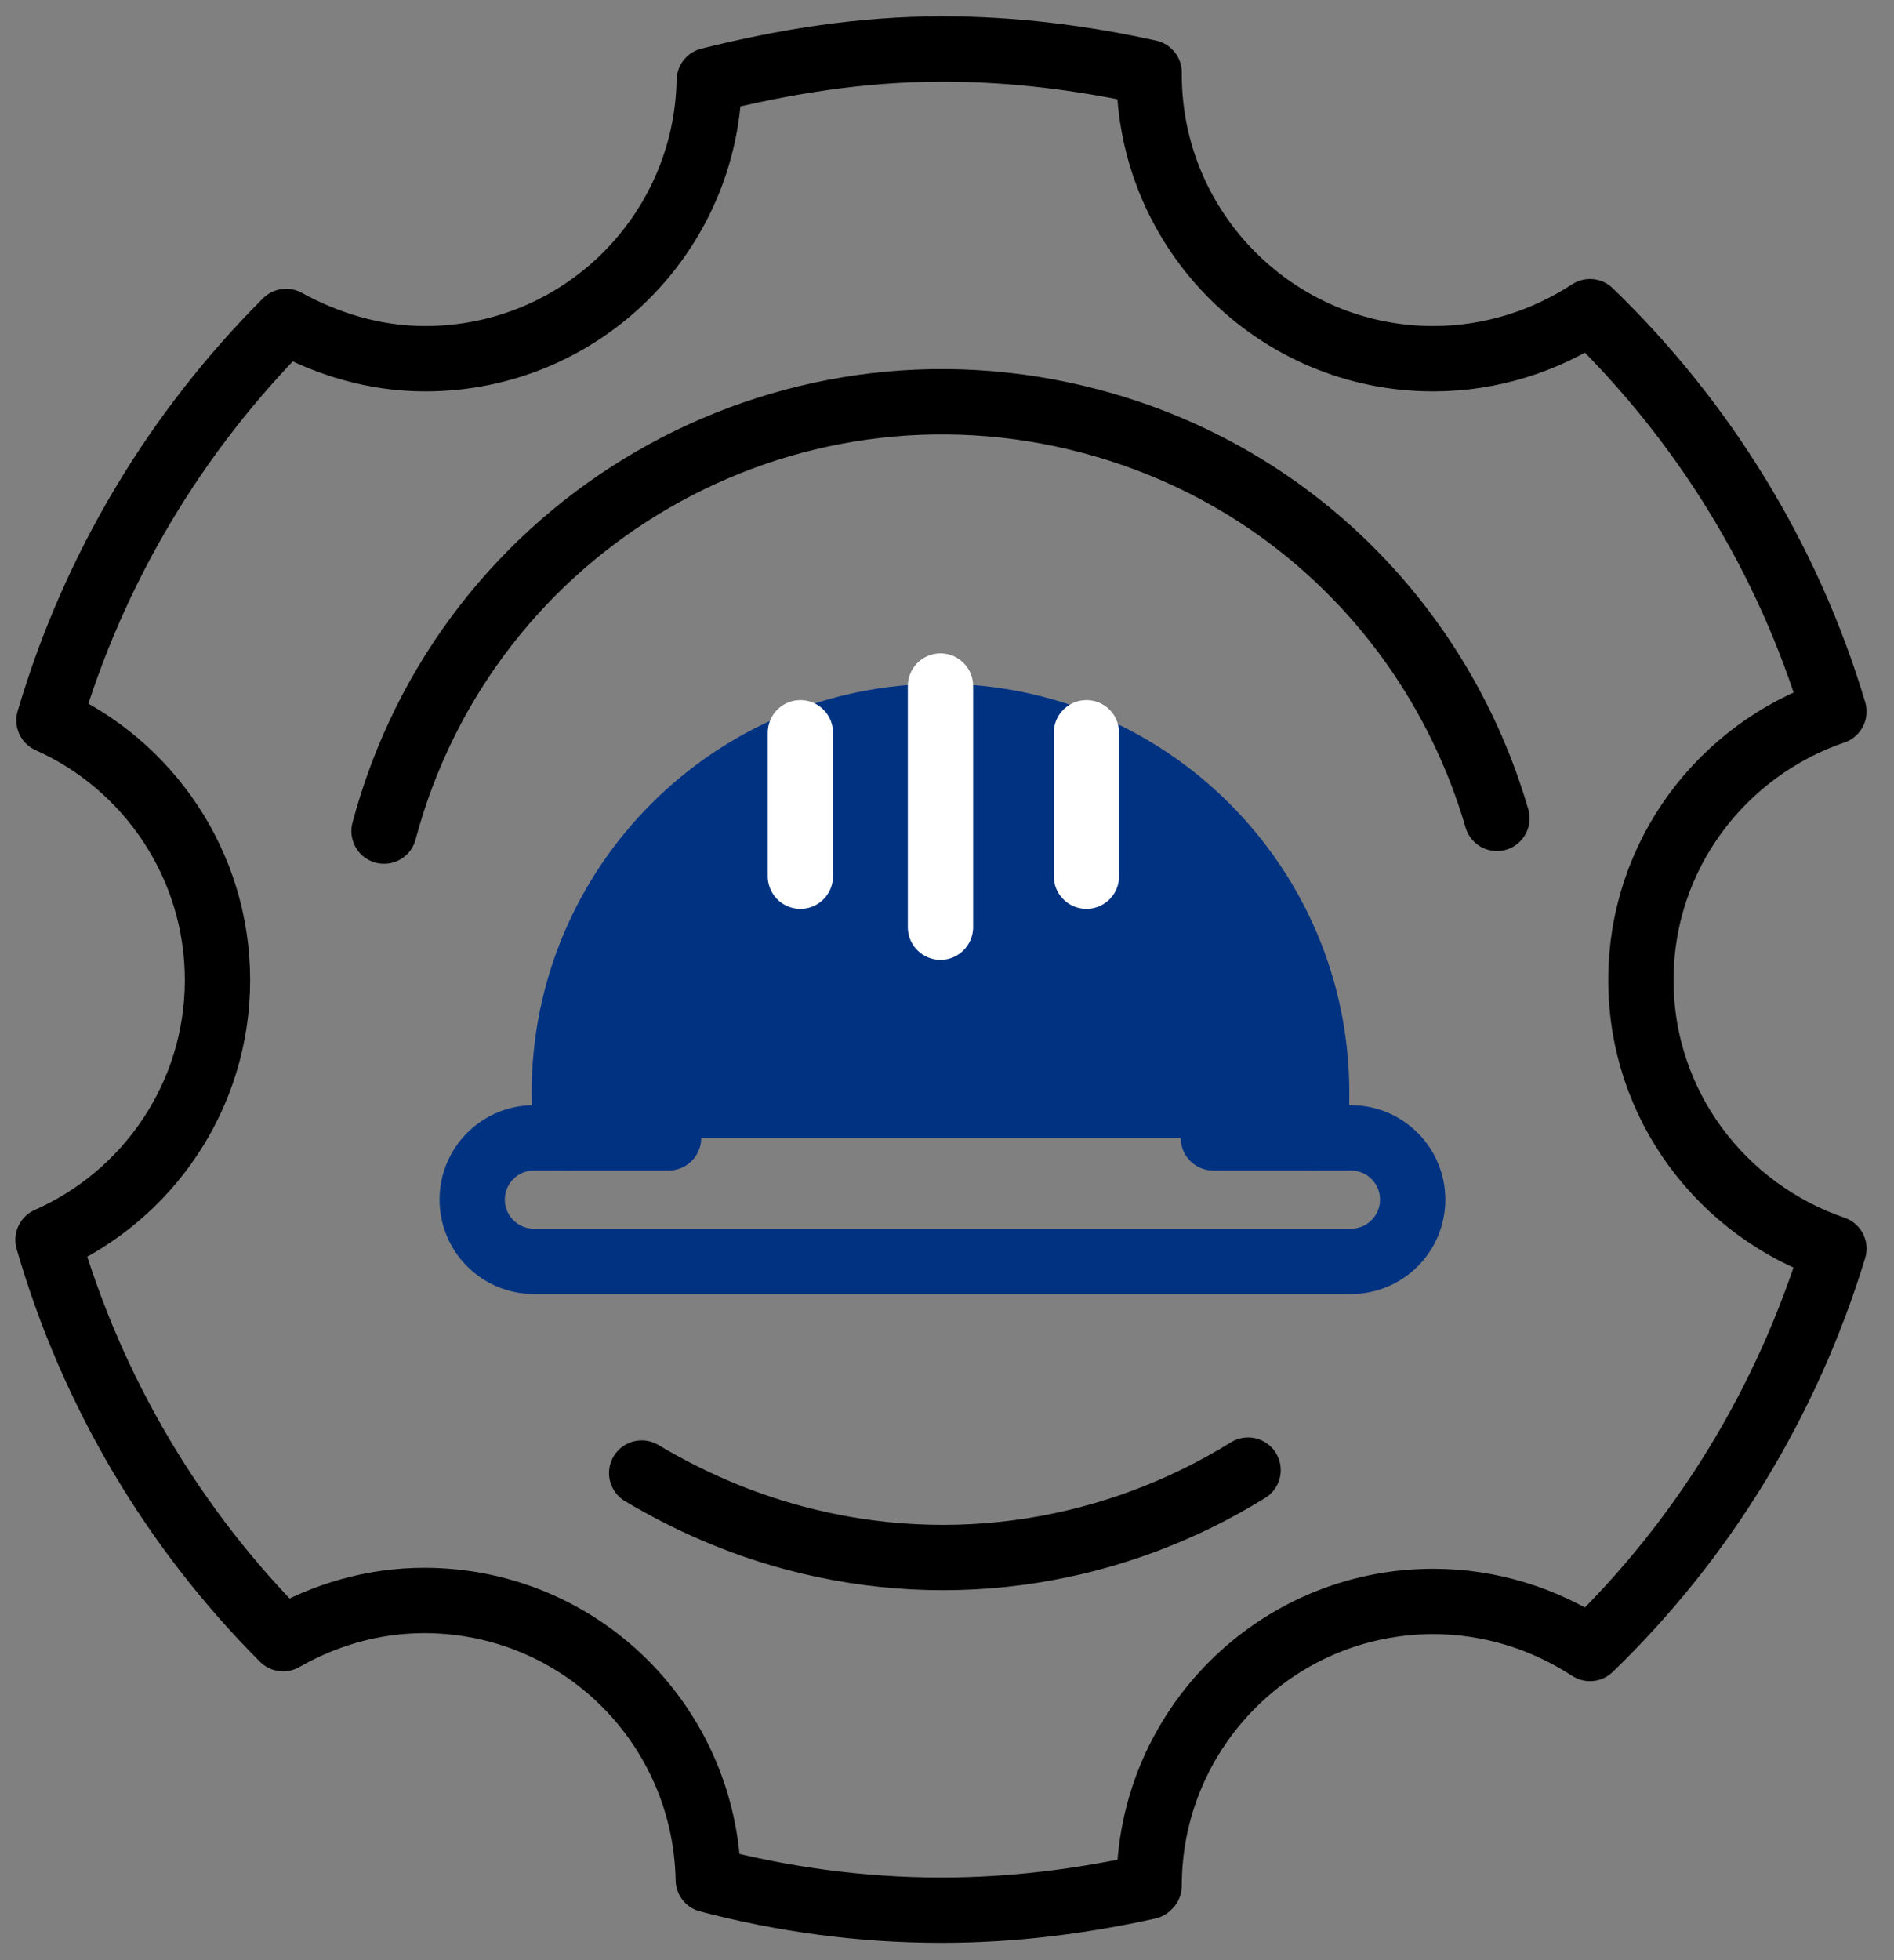
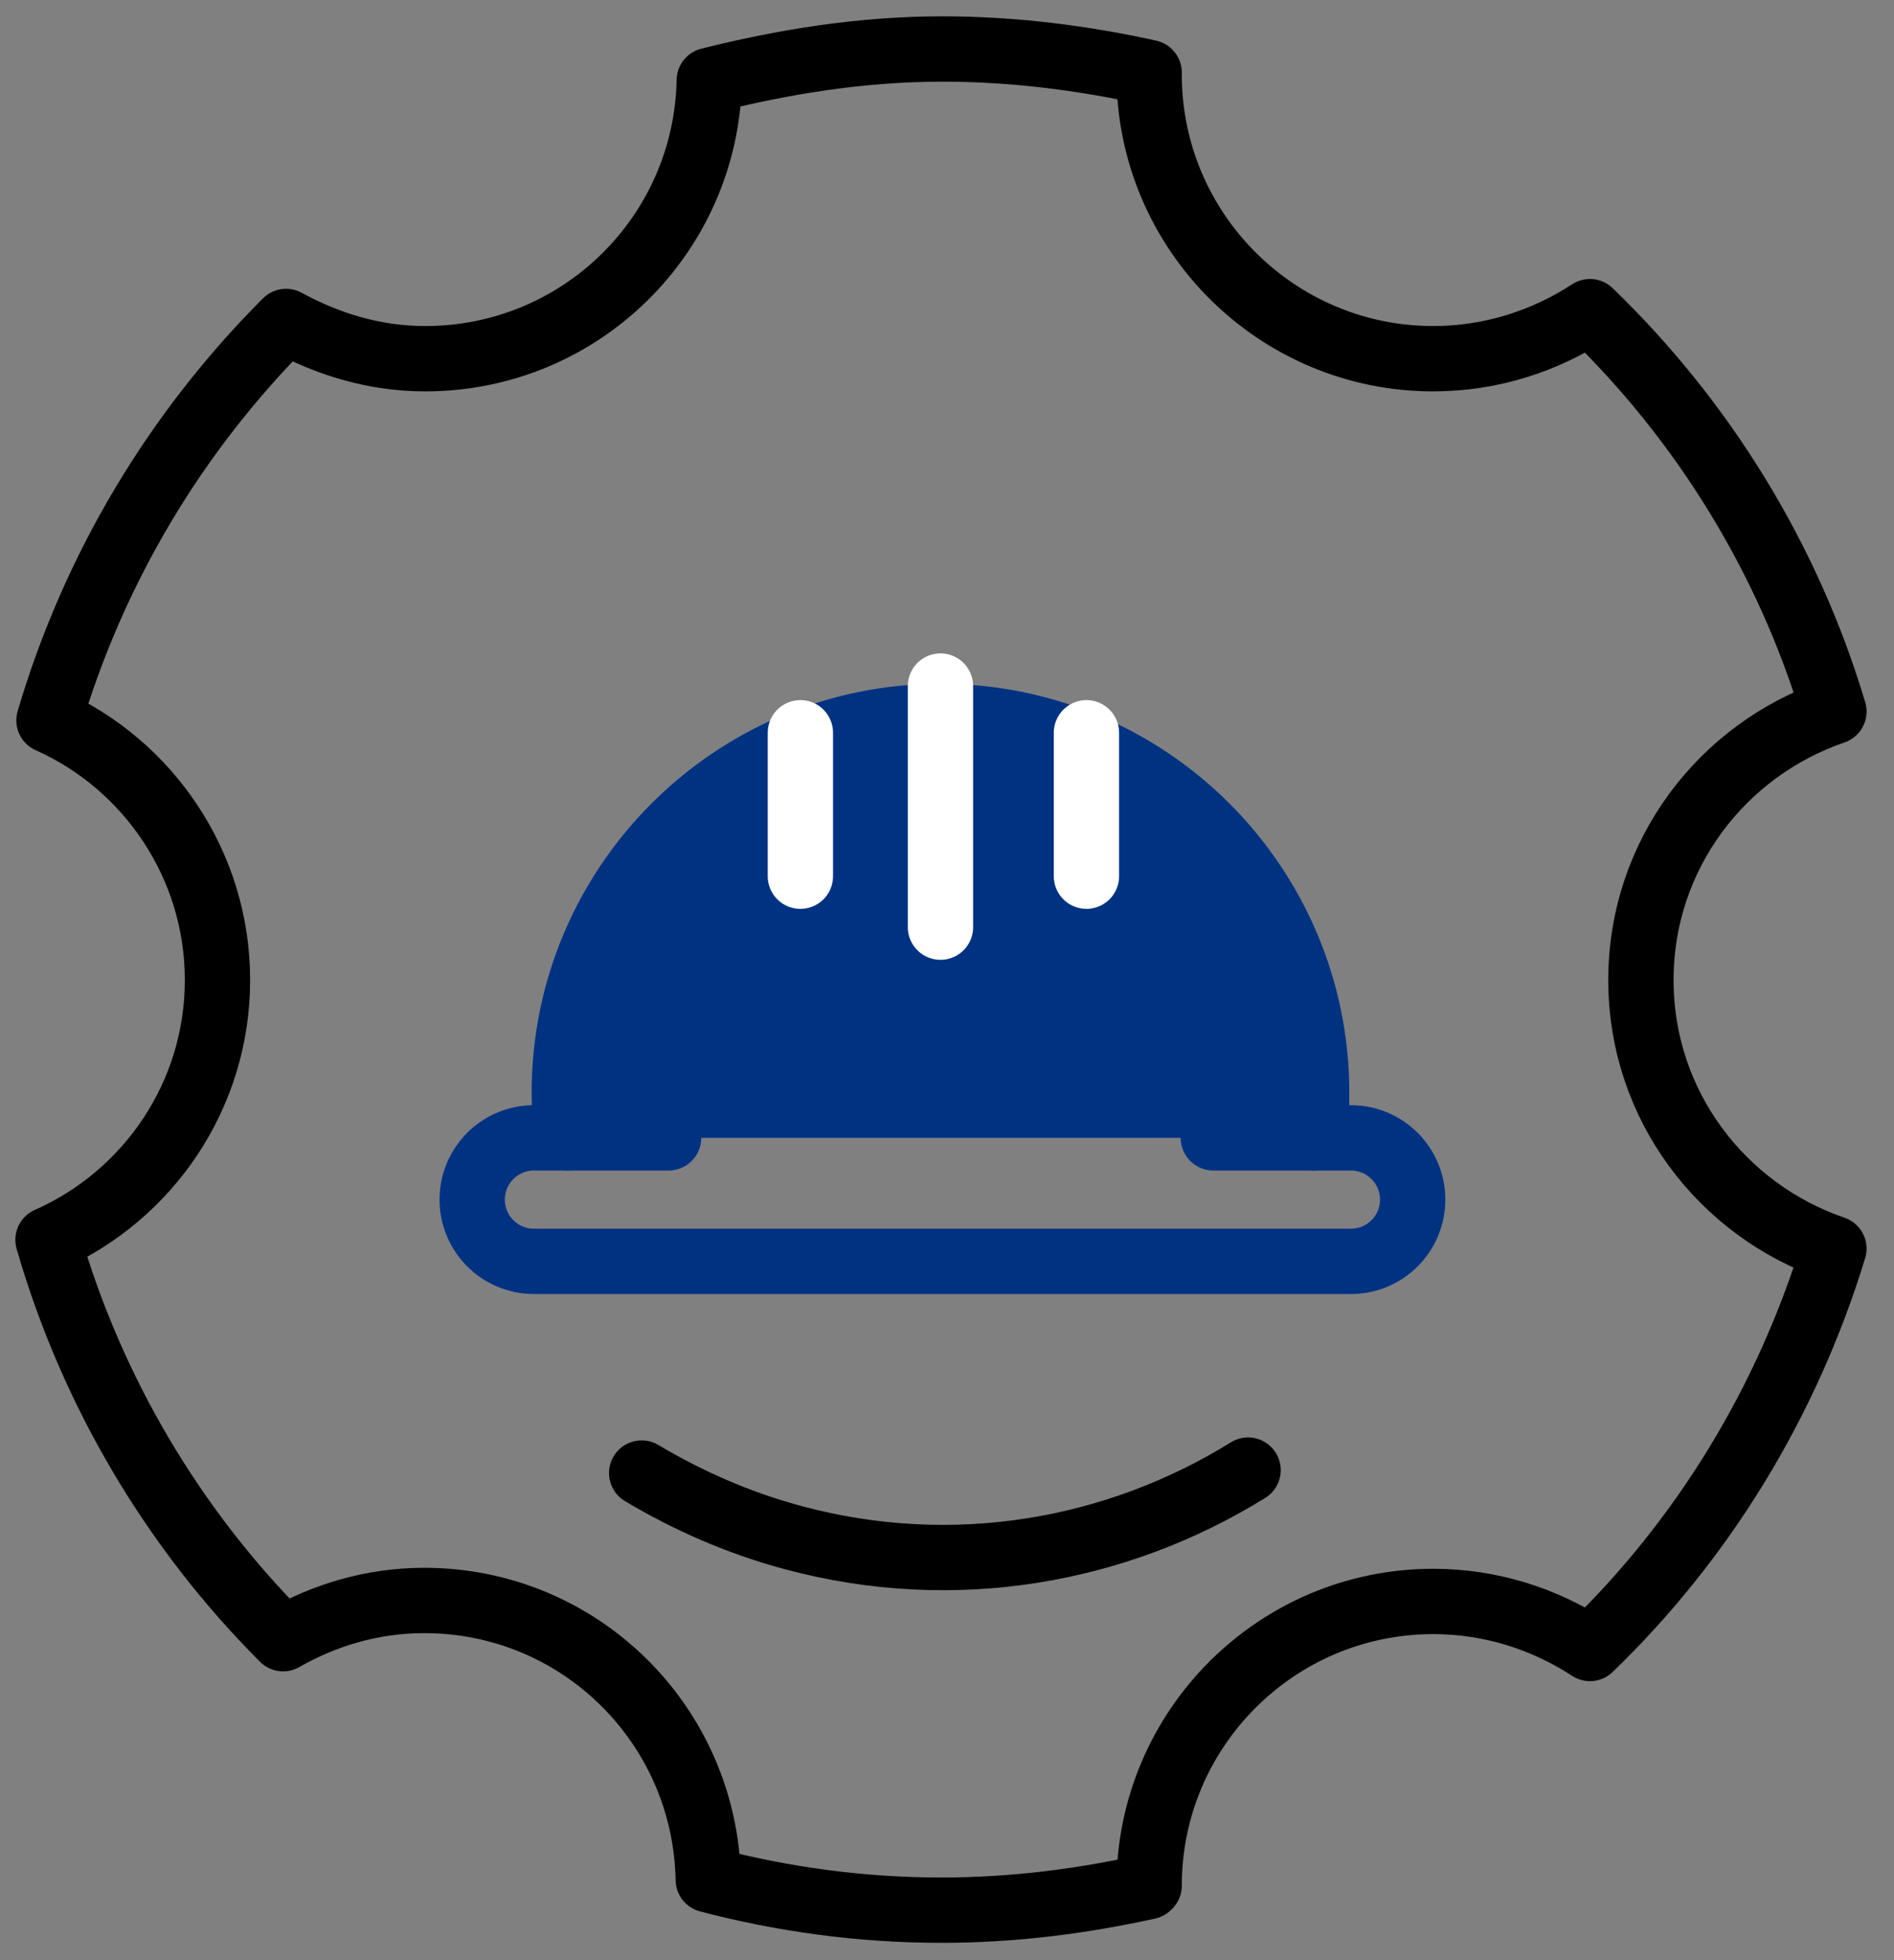
<svg xmlns="http://www.w3.org/2000/svg" width="58" height="60" viewBox="0 0 58 60" fill="none">
  <rect x="0" y="0" width="58" height="60" fill="#808080" stroke="none" />
  <g clip-path="url(#clip0_1496_3953)">
    <path d="M35.19 57.72C35.19 52.92 39.09 49.02 43.89 49.02C45.66 49.02 47.31 49.56 48.69 50.46C52.14 47.13 54.72 42.93 56.16 38.22C52.74 37.05 50.25 33.84 50.25 30C50.25 26.16 52.74 22.95 56.16 21.78C54.75 17.07 52.14 12.87 48.69 9.54C47.31 10.44 45.66 10.98 43.89 10.98C39.09 10.98 35.19 7.08 35.19 2.28C35.19 2.28 35.19 2.25 35.19 2.22C33.15 1.77 31.02 1.5 28.86 1.5C26.37 1.5 24 1.89 21.72 2.46C21.63 7.17 17.79 10.98 13.02 10.98C11.46 10.98 10.02 10.53 8.76 9.84C5.4 13.2 2.88 17.37 1.5 22.05C4.53 23.4 6.66 26.46 6.66 30C6.66 33.54 4.53 36.6 1.47 37.95C2.82 42.63 5.34 46.83 8.67 50.16C9.93 49.44 11.4 48.99 12.99 48.99C17.76 48.99 21.6 52.8 21.69 57.54C23.97 58.14 26.37 58.47 28.83 58.47C31.02 58.47 33.12 58.2 35.16 57.75C35.16 57.75 35.16 57.72 35.16 57.69L35.19 57.72Z" stroke="black" stroke-width="2" stroke-linecap="round" stroke-linejoin="round" />
    <path d="M37.156 34.83H41.37C42.414 34.83 43.26 35.676 43.26 36.72C43.26 37.764 42.414 38.61 41.37 38.61H16.35C15.306 38.61 14.46 37.764 14.46 36.72C14.46 35.676 15.306 34.83 16.35 34.83H20.474" stroke="#003282" stroke-width="2" stroke-linecap="round" stroke-linejoin="round" />
    <path d="M17.37 34.83C17.31 34.38 17.28 33.93 17.28 33.45C17.28 27.09 22.44 21.93 28.8 21.93C35.16 21.93 40.32 27.09 40.32 33.45C40.32 33.93 40.32 34.38 40.23 34.83" fill="#003282" />
    <path d="M17.37 34.83C17.31 34.38 17.28 33.93 17.28 33.45C17.28 27.09 22.44 21.93 28.8 21.93C35.16 21.93 40.32 27.09 40.32 33.45C40.32 33.93 40.32 34.38 40.23 34.83" stroke="#003282" stroke-width="2" stroke-linecap="round" stroke-linejoin="round" />
    <path d="M28.8 21V28.38" stroke="white" stroke-width="2" stroke-linecap="round" stroke-linejoin="round" />
    <path d="M33.27 22.43V26.82" stroke="white" stroke-width="2" stroke-linecap="round" stroke-linejoin="round" />
    <path d="M24.51 22.43V26.82" stroke="white" stroke-width="2" stroke-linecap="round" stroke-linejoin="round" />
-     <path d="M11.76 25.44C14.28 15.99 23.97 10.38 33.42 12.9C39.63 14.55 44.16 19.29 45.84 25.05" stroke="black" stroke-width="2" stroke-linecap="round" stroke-linejoin="round" />
    <path d="M38.22 45C34.2 47.49 29.22 48.39 24.3 47.07C22.62 46.62 21.06 45.93 19.65 45.09" stroke="black" stroke-width="2" stroke-linecap="round" stroke-linejoin="round" />
  </g>
  <defs>
    <clipPath id="clip0_1496_3953">
      <rect width="57.63" height="60" fill="white" />
    </clipPath>
  </defs>
</svg>